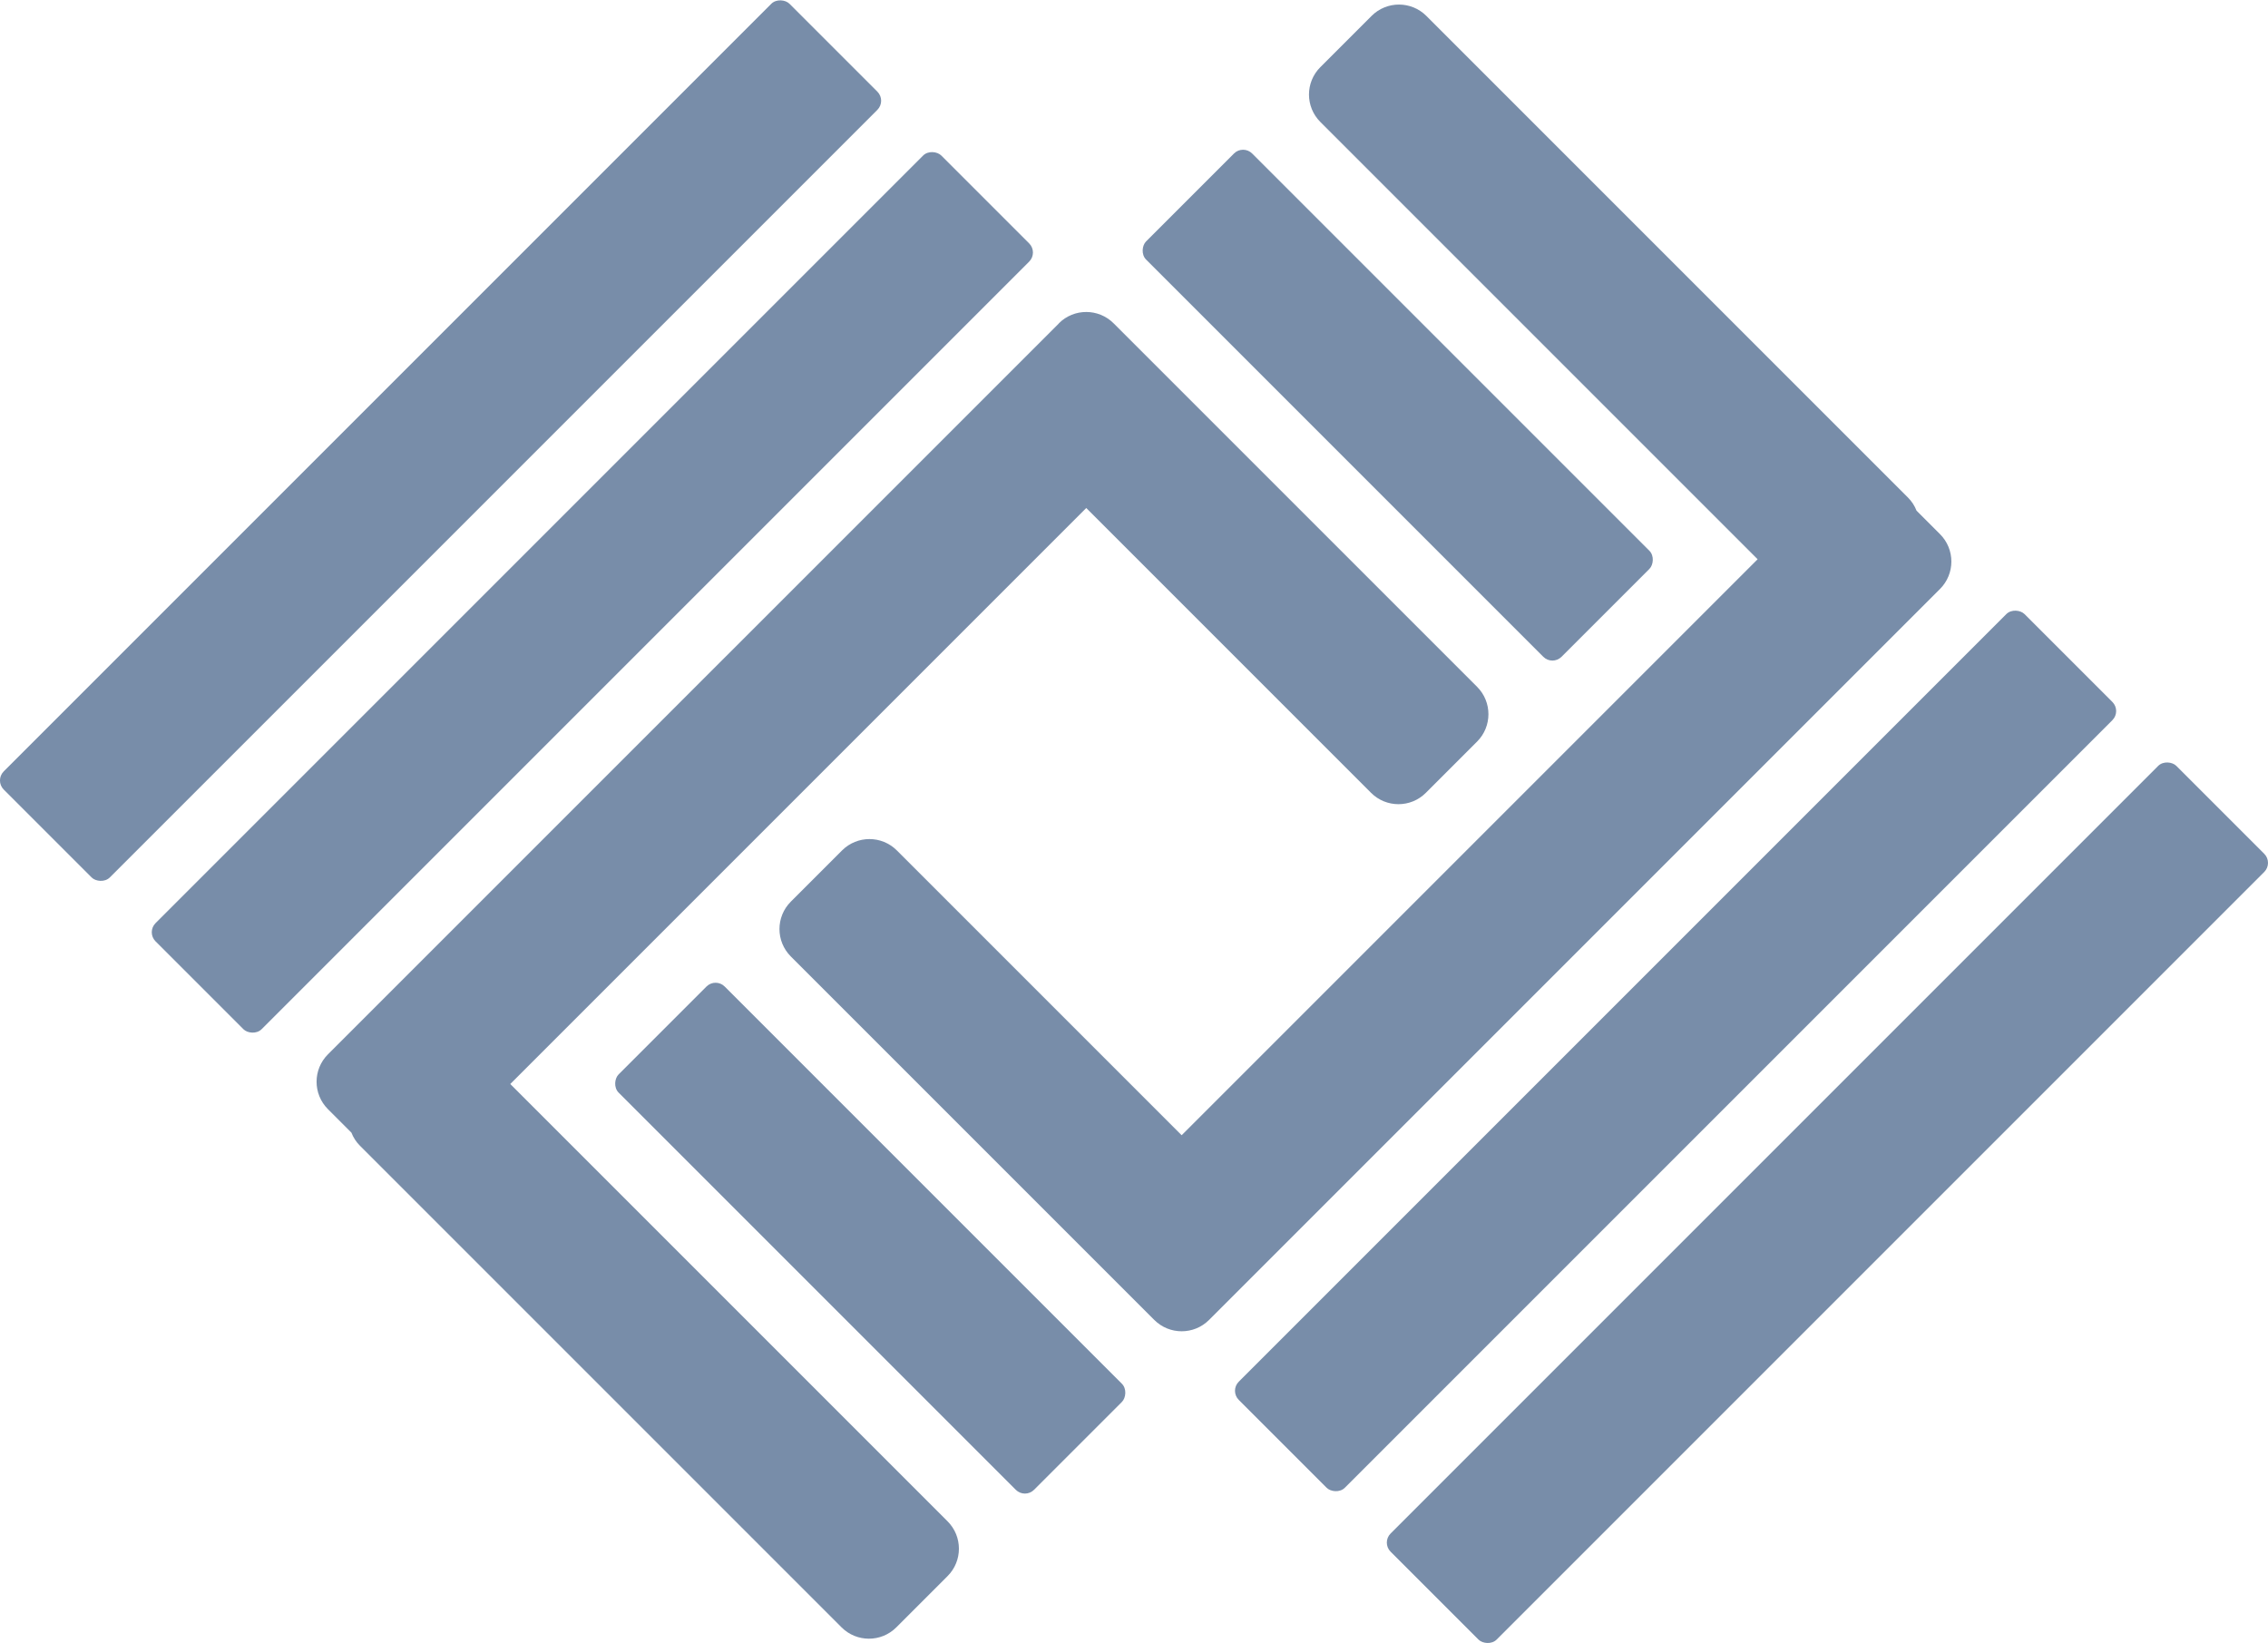
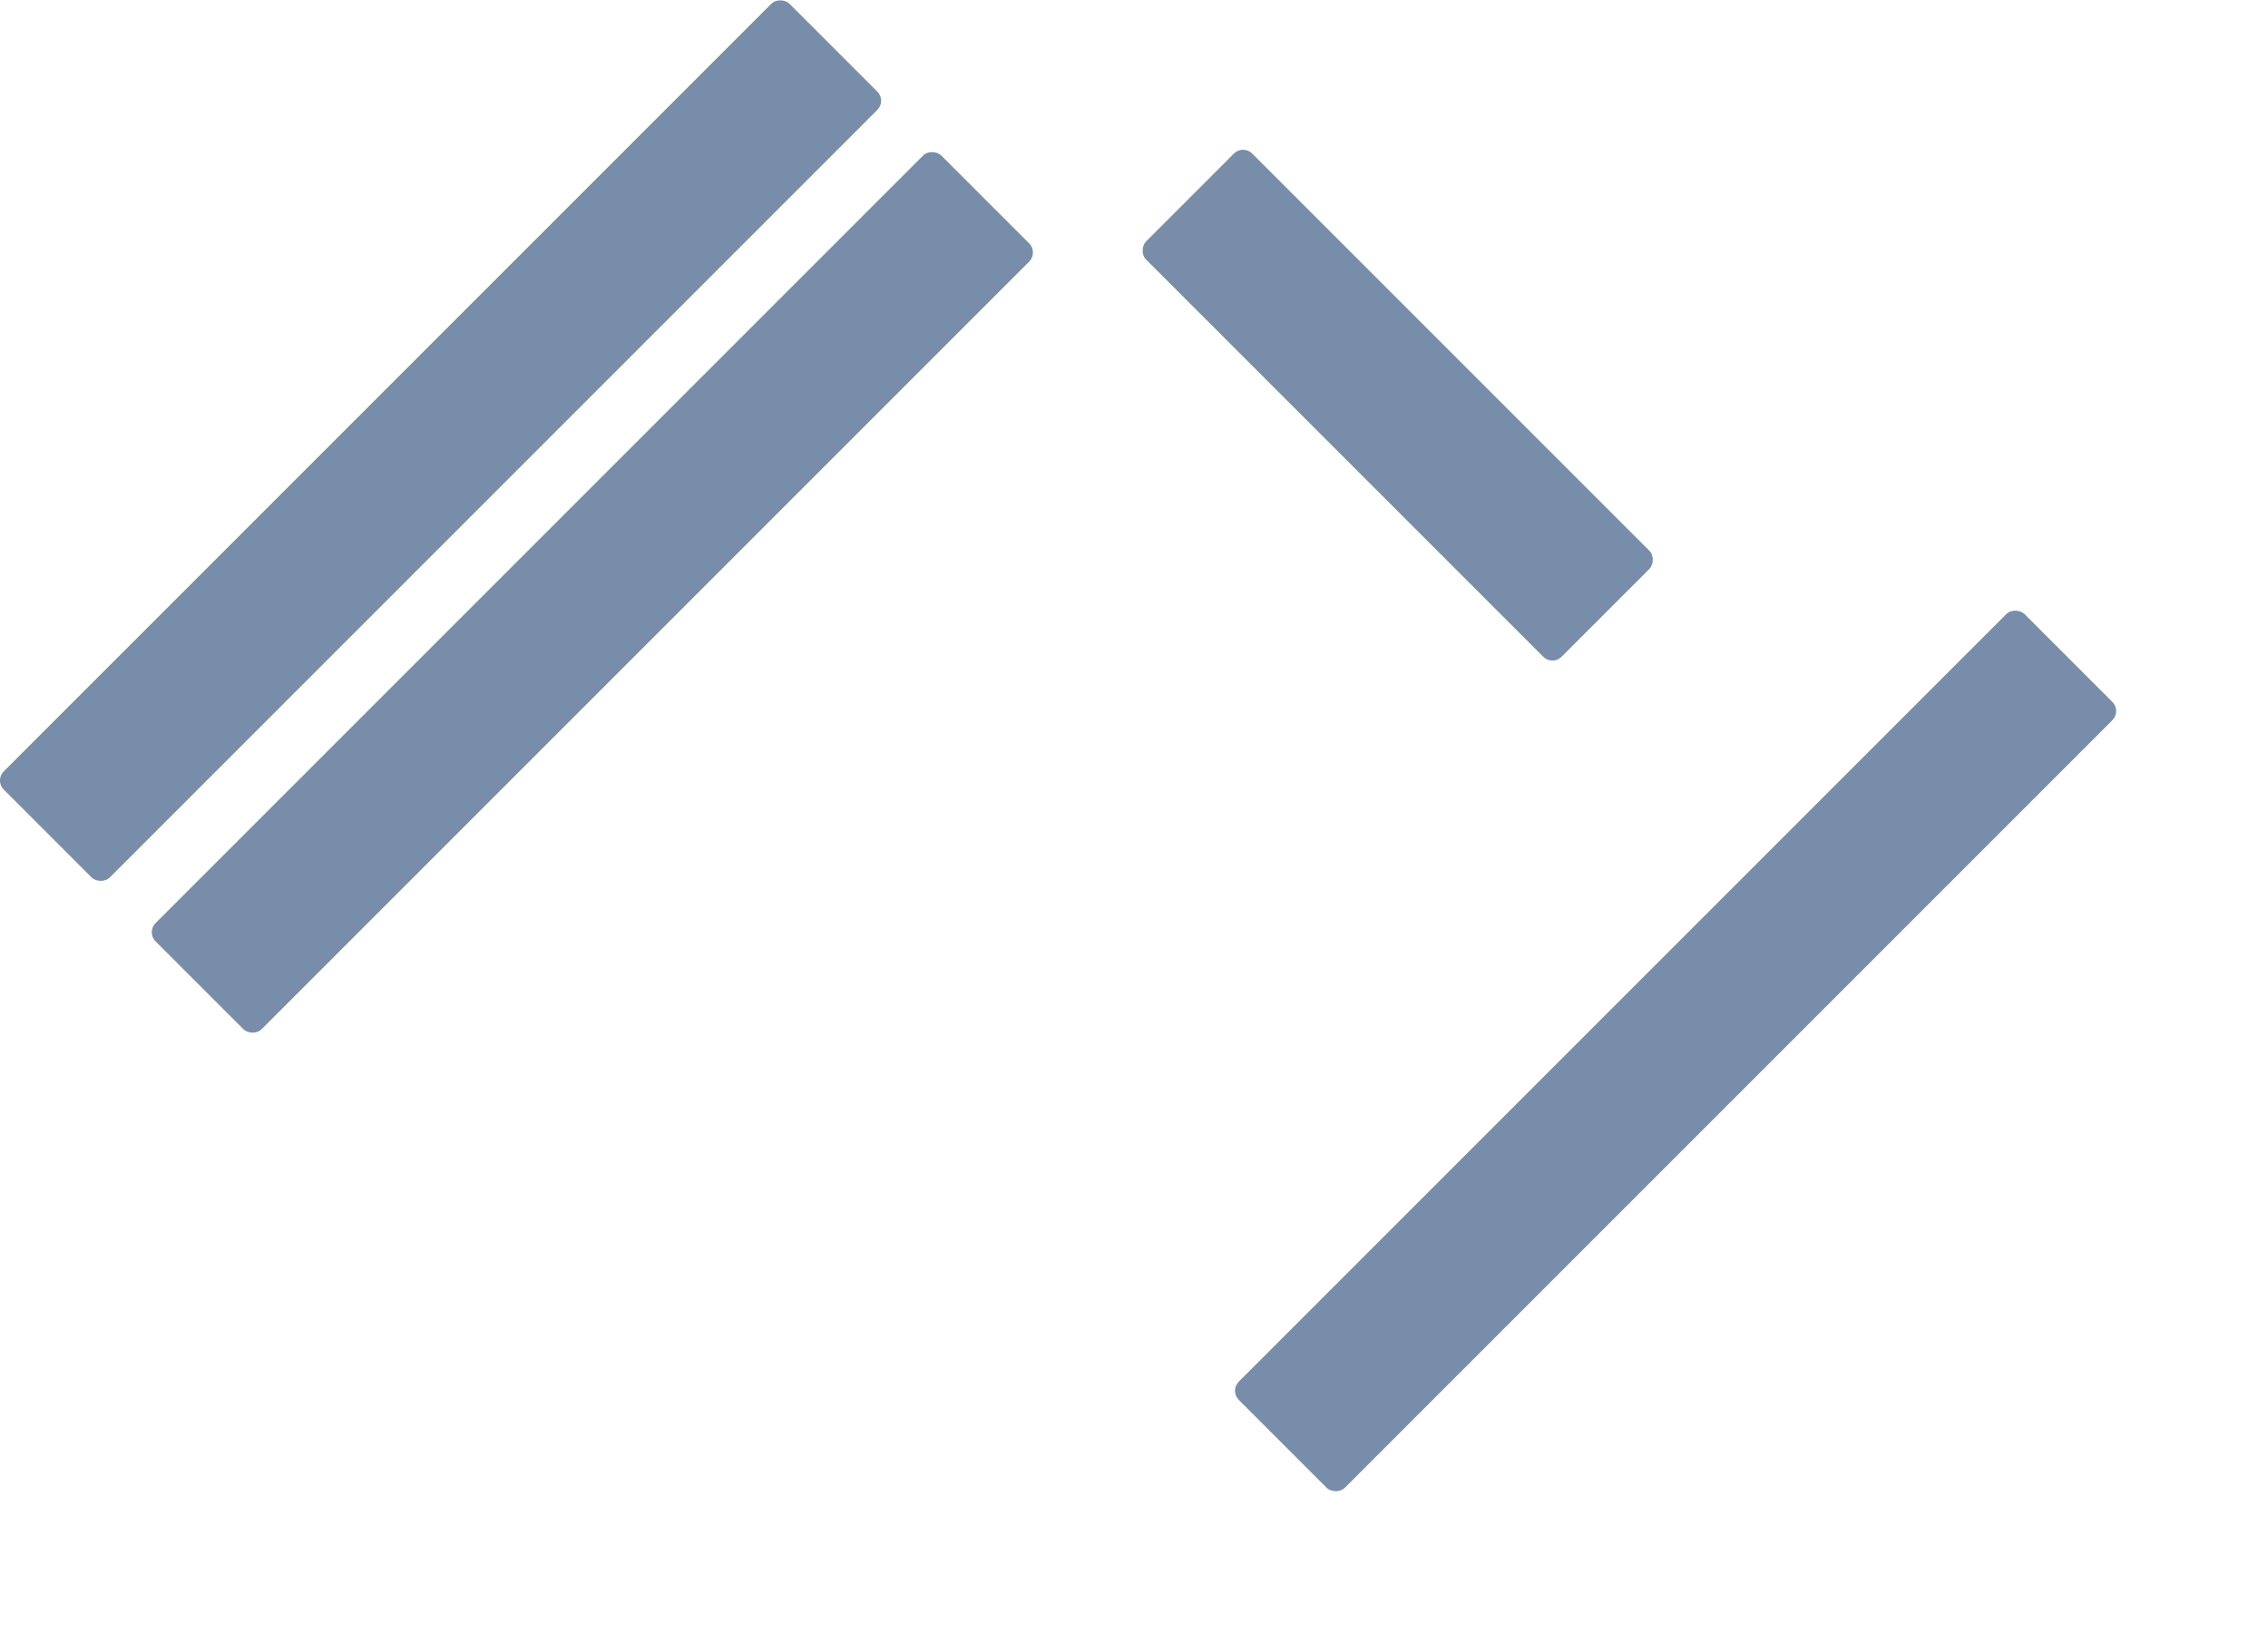
<svg xmlns="http://www.w3.org/2000/svg" id="Ebene_1" viewBox="0 0 437.44 316.94">
  <rect x="-22.19" y="70.51" width="214.33" height="28.93" rx="2.48" ry="2.48" transform="translate(-35.2 84.98) rotate(-45)" style="fill:#788da9; stroke-width:0px;" />
  <rect x="7.09" y="99.79" width="214.33" height="28.93" rx="2.48" ry="2.48" transform="translate(-47.33 114.25) rotate(-45)" style="fill:#788da9; stroke-width:0px;" />
-   <rect x="111.19" y="224.33" width="113.31" height="28.93" rx="2.48" ry="2.48" transform="translate(117.68 526.34) rotate(-135)" style="fill:#788da9; stroke-width:0px;" />
-   <path d="M204.24,62.37L63.25,203.35c-2.92,2.92-2.92,7.65,0,10.57l4.53,4.53c.36.93.91,1.79,1.66,2.54l92.87,92.87c2.92,2.92,7.65,2.92,10.57,0l9.88-9.88c2.92-2.92,2.92-7.65,0-10.57l-84.34-84.34,111.09-111.09,54.93,54.93c2.92,2.92,7.65,2.92,10.57,0l9.88-9.88c2.92-2.92,2.92-7.65,0-10.57l-60.22-60.22-4.79-4.79-5.09-5.09c-2.92-2.92-7.65-2.92-10.57,0Z" style="fill:#788da9; stroke-width:0px;" />
-   <rect x="245.29" y="217.5" width="214.33" height="28.93" rx="2.48" ry="2.48" transform="translate(765.71 146.77) rotate(135)" style="fill:#788da9; stroke-width:0px;" />
  <rect x="216.02" y="188.23" width="214.33" height="28.93" rx="2.48" ry="2.48" transform="translate(695.03 117.49) rotate(135)" style="fill:#788da9; stroke-width:0px;" />
  <rect x="212.93" y="63.68" width="113.31" height="28.93" rx="2.48" ry="2.48" transform="translate(134.22 -167.74) rotate(45)" style="fill:#788da9; stroke-width:0px;" />
-   <path d="M233.2,254.57l140.98-140.98c2.92-2.92,2.92-7.65,0-10.57l-4.53-4.53c-.36-.93-.91-1.79-1.66-2.54L275.11,3.07c-2.92-2.92-7.65-2.92-10.57,0l-9.88,9.88c-2.92,2.92-2.92,7.65,0,10.57l84.34,84.34-111.09,111.09-54.93-54.93c-2.92-2.92-7.65-2.92-10.57,0l-9.88,9.88c-2.92,2.92-2.92,7.65,0,10.57l60.22,60.22,4.79,4.79,5.09,5.09c2.92,2.92,7.65,2.92,10.57,0Z" style="fill:#788da9; stroke-width:0px;" />
</svg>